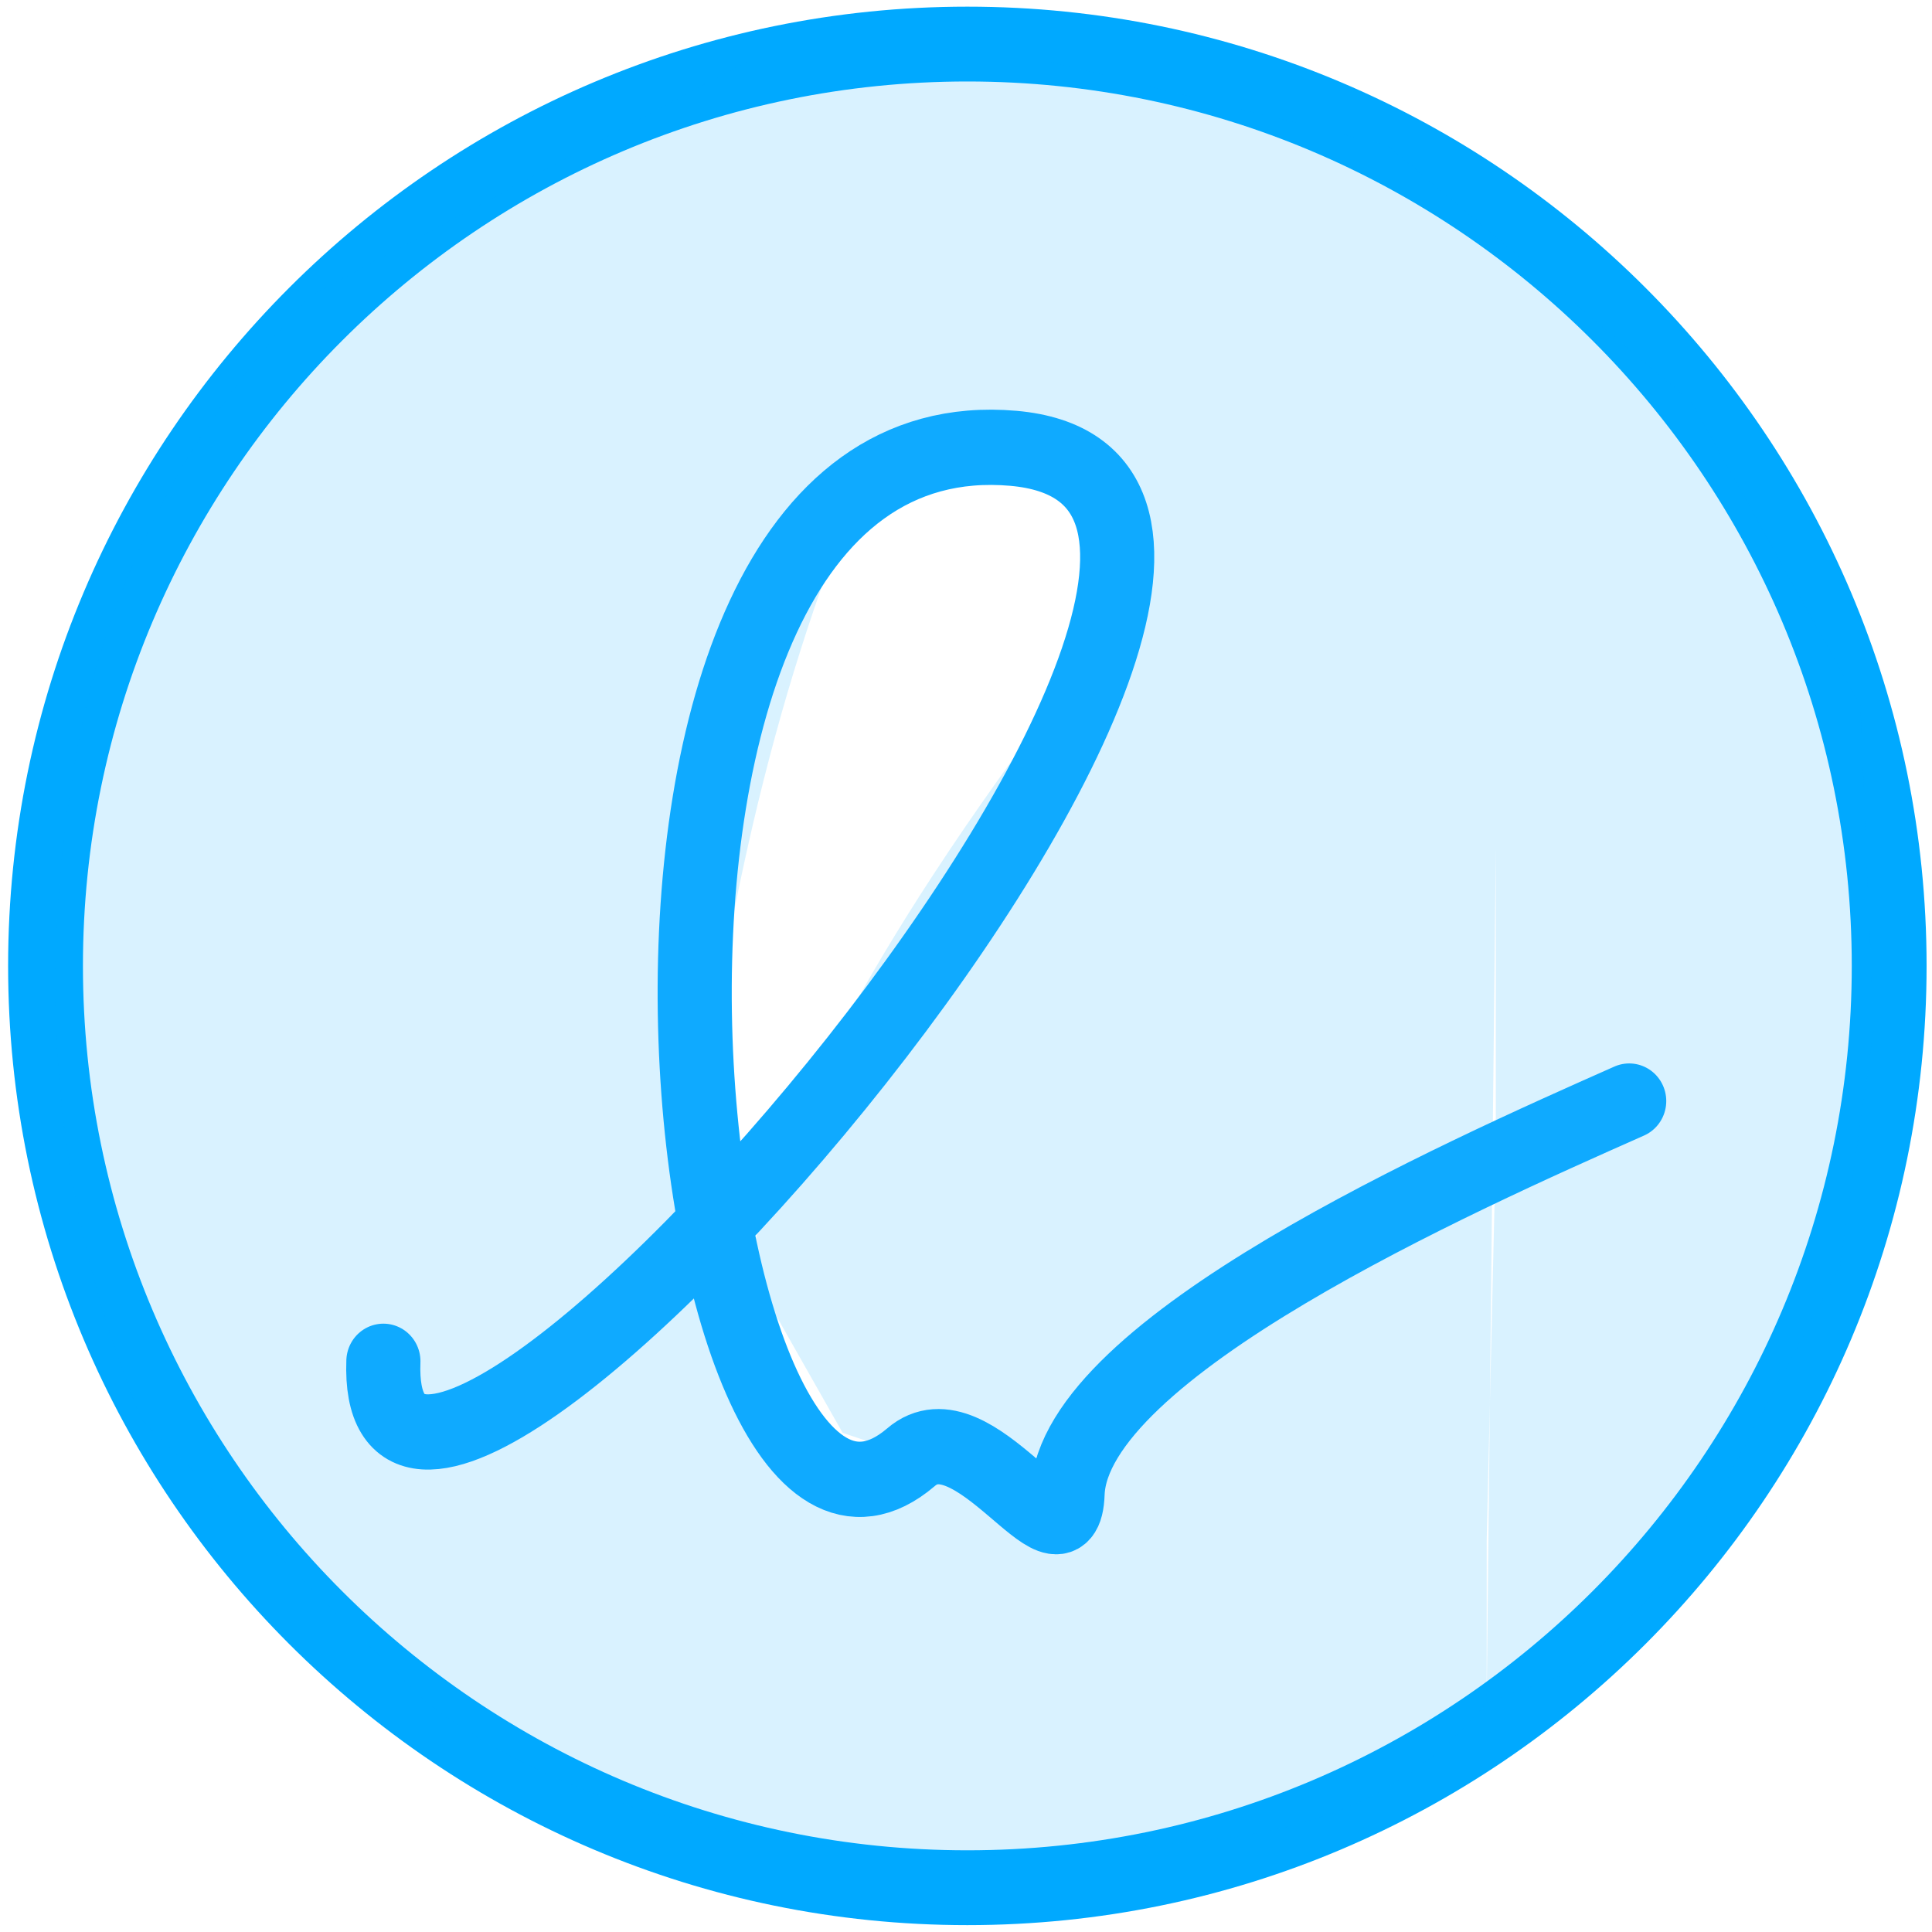
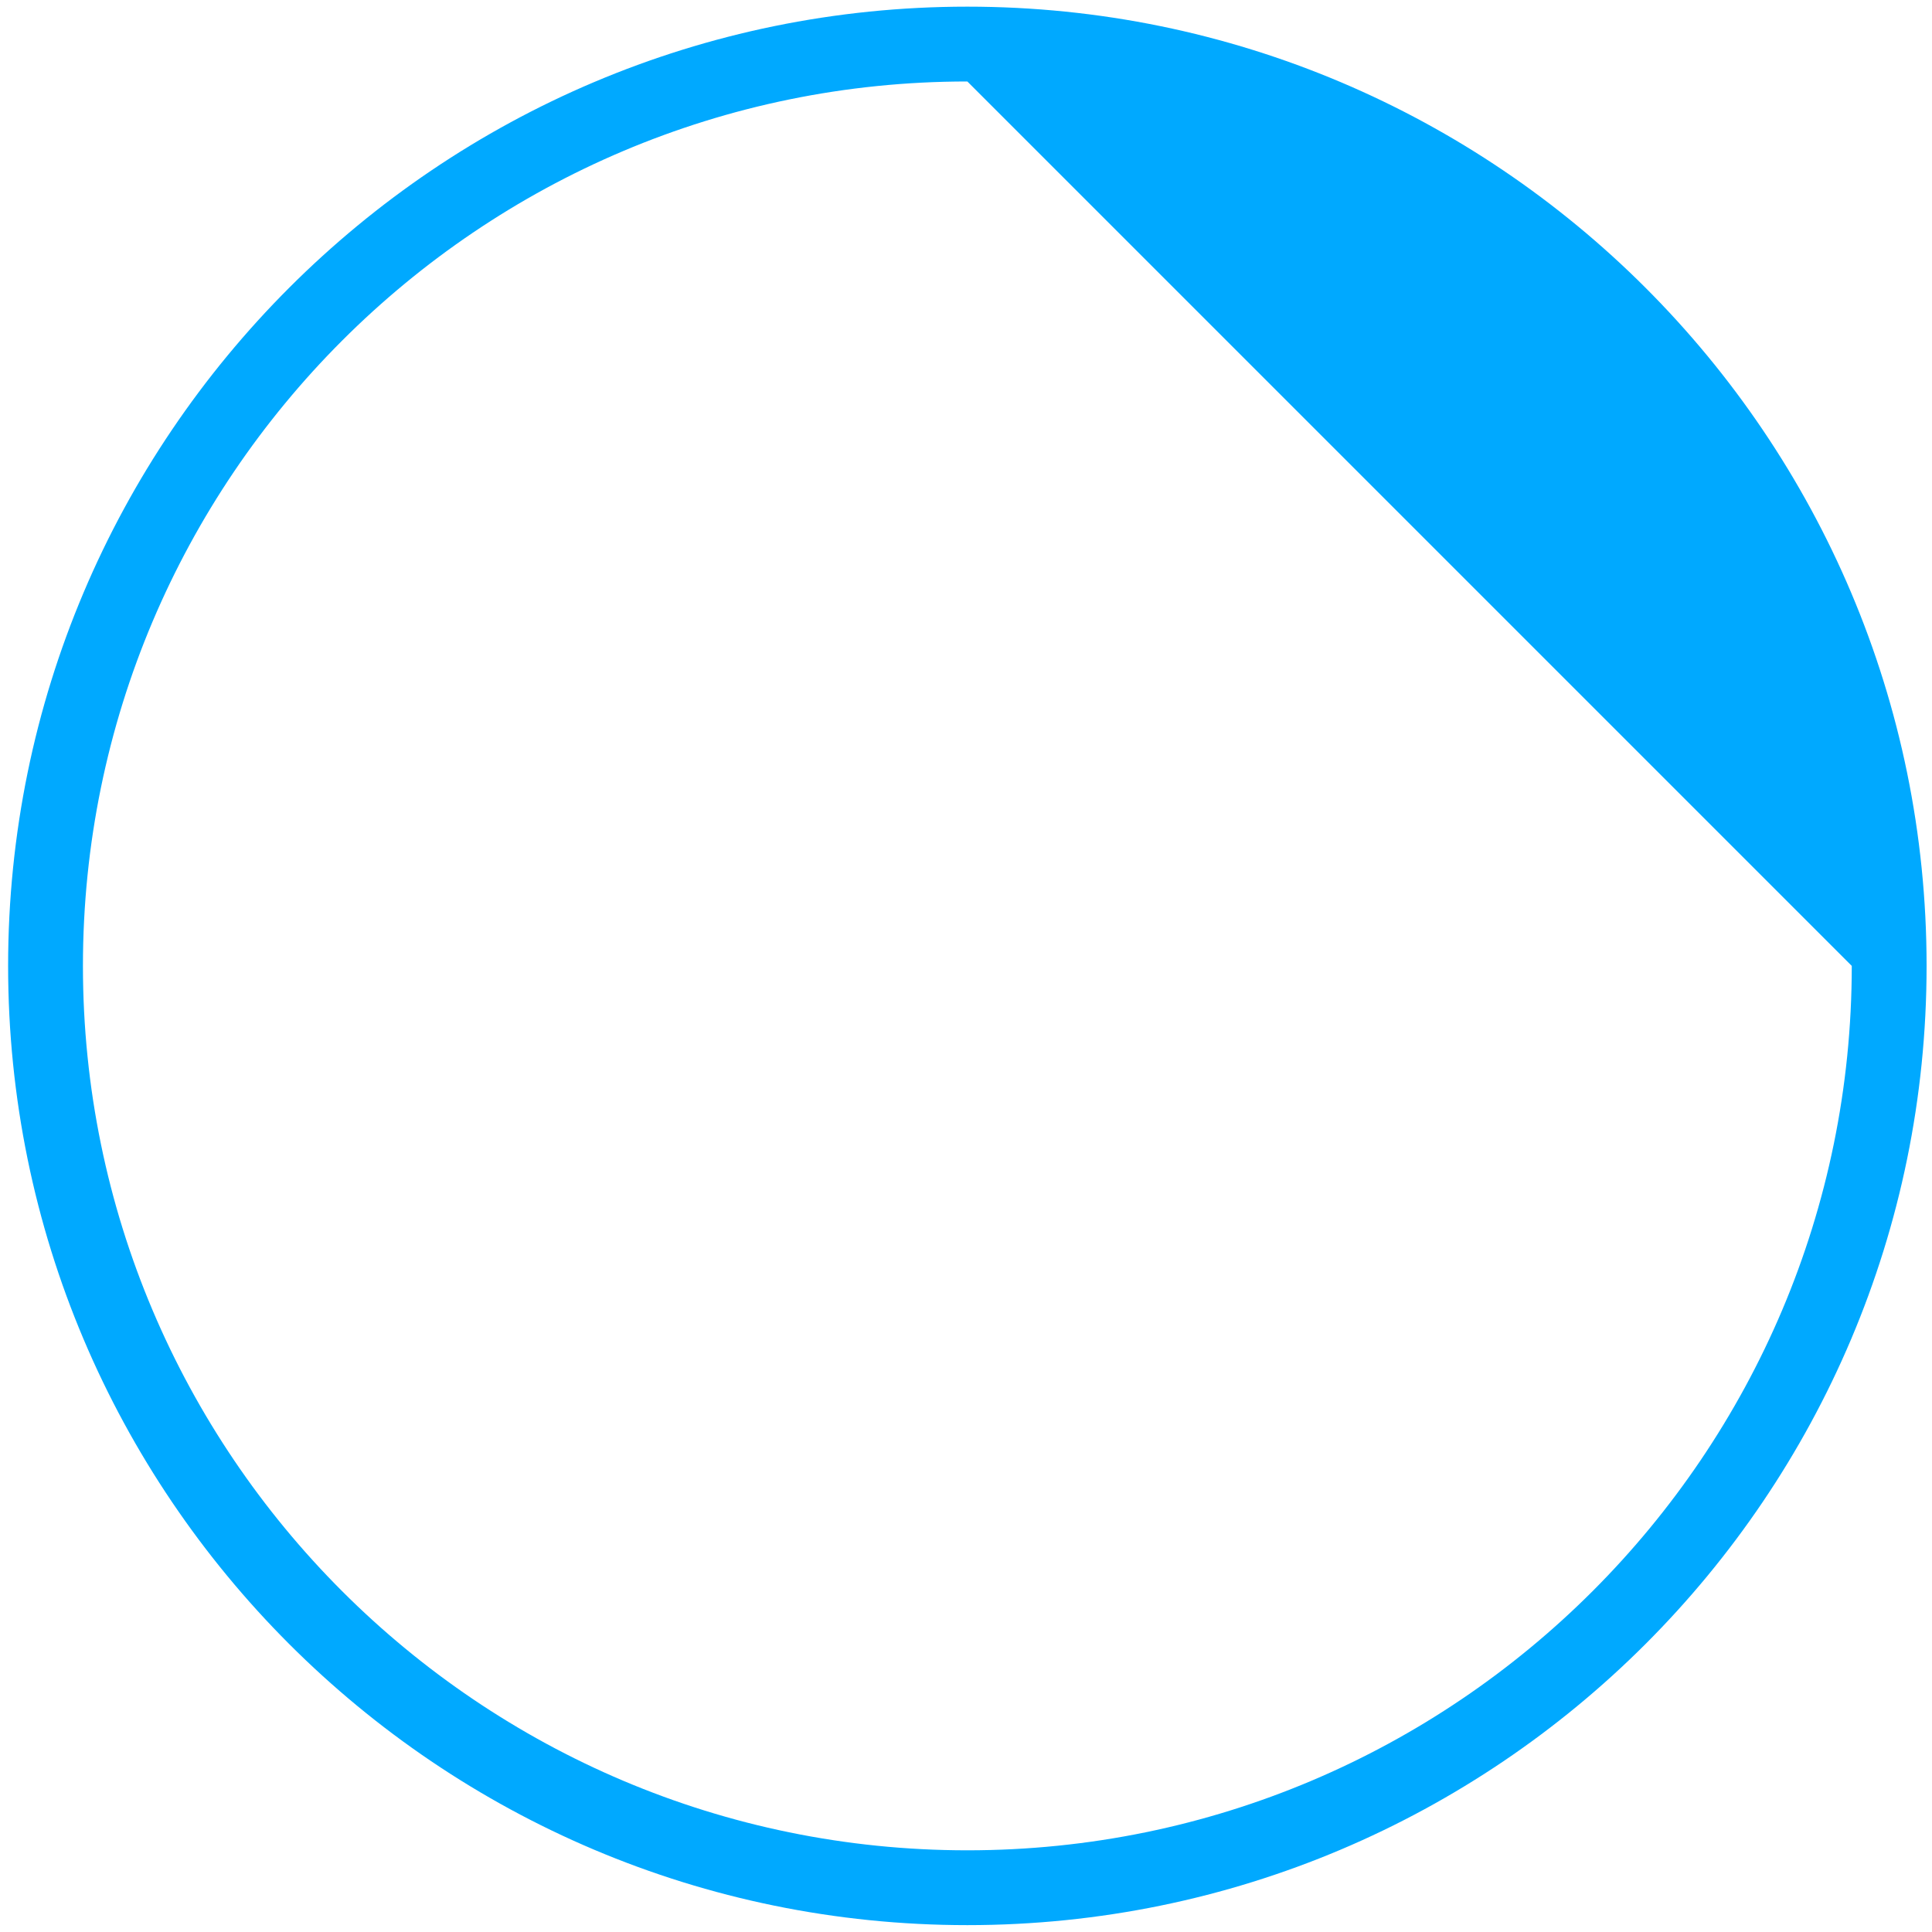
<svg xmlns="http://www.w3.org/2000/svg" width="100%" height="100%" viewBox="0 0 93 93" version="1.1" xml:space="preserve" style="fill-rule:evenodd;clip-rule:evenodd;stroke-linecap:round;stroke-linejoin:round;stroke-miterlimit:1.5;">
  <g transform="matrix(1,0,0,1,-12933.7,-983.245)">
    <g transform="matrix(1,0,0,1,12739,113)">
      <g transform="matrix(1.624,0,0,1.624,-1807.86,-859.217)">
        <g transform="matrix(1.115,0,0,1.115,284.479,464.152)">
-           <path d="M902,564.5C902,550.426 890.574,539 876.5,539C862.426,539 851,550.426 851,564.5C851,578.574 862.426,590 876.5,590C890.574,590 902,578.574 902,564.5ZM900.011,564.5C900.011,577.476 889.476,588.011 876.5,588.011C863.524,588.011 852.989,577.476 852.989,564.5C852.989,551.524 863.524,540.989 876.5,540.989C889.476,540.989 900.011,551.524 900.011,564.5Z" style="fill:rgb(0,169,255);" />
+           <path d="M902,564.5C902,550.426 890.574,539 876.5,539C862.426,539 851,550.426 851,564.5C851,578.574 862.426,590 876.5,590C890.574,590 902,578.574 902,564.5ZM900.011,564.5C900.011,577.476 889.476,588.011 876.5,588.011C863.524,588.011 852.989,577.476 852.989,564.5C852.989,551.524 863.524,540.989 876.5,540.989Z" style="fill:rgb(0,169,255);" />
        </g>
        <g transform="matrix(1,0,0,1,-6437.83,-205)">
-           <path d="M7691.45,1304.55L7695.91,1312.41C7698.85,1313.42 7701.77,1314.11 7704.14,1311.52L7715.27,1304.01L7715,1315.59L7715,1320.42C7711.01,1325.08 7706.39,1324.36 7701.15,1324.95C7695.04,1324.95 7688.59,1324.19 7683.59,1320.42L7675.13,1312.03C7672.89,1306.53 7671.86,1300.3 7673.12,1292.71C7674.07,1286.86 7676.72,1282.46 7680.12,1278.71L7693.06,1271.77L7702.06,1271.77L7712.06,1274.25L7721.08,1281.86L7726.08,1290.86L7726.47,1300.47L7725.47,1307.49L7720.72,1316.42L7717.72,1319.42L7715,1320.42L7715.27,1295.06L7715.27,1304.01C7709.76,1307.41 7705.62,1312 7702.06,1313.03C7701.04,1313.33 7699.99,1313.14 7699.13,1313.25C7690.34,1314.36 7690.63,1305.98 7702.58,1290.25C7704.89,1283.96 7702.65,1282.15 7696.53,1284.13C7693.68,1290.88 7692.37,1297.71 7691.45,1304.55Z" style="fill:rgb(0,169,255);fill-opacity:0.15;" />
-         </g>
+           </g>
        <g transform="matrix(0.845,0,0,0.858,-7563.39,-1960.07)">
-           <path d="M10423.5,3572.68C10423,3585.7 10460.9,3542.47 10445.6,3541.14C10428.9,3539.7 10433.7,3582.96 10442,3576C10444.2,3574.12 10447.4,3580.15 10447.5,3577.24C10447.7,3572.22 10461.2,3566.31 10467.2,3563.69" style="fill:none;stroke:rgb(15,170,255);stroke-width:2.6px;" />
-         </g>
+           </g>
      </g>
    </g>
  </g>
</svg>